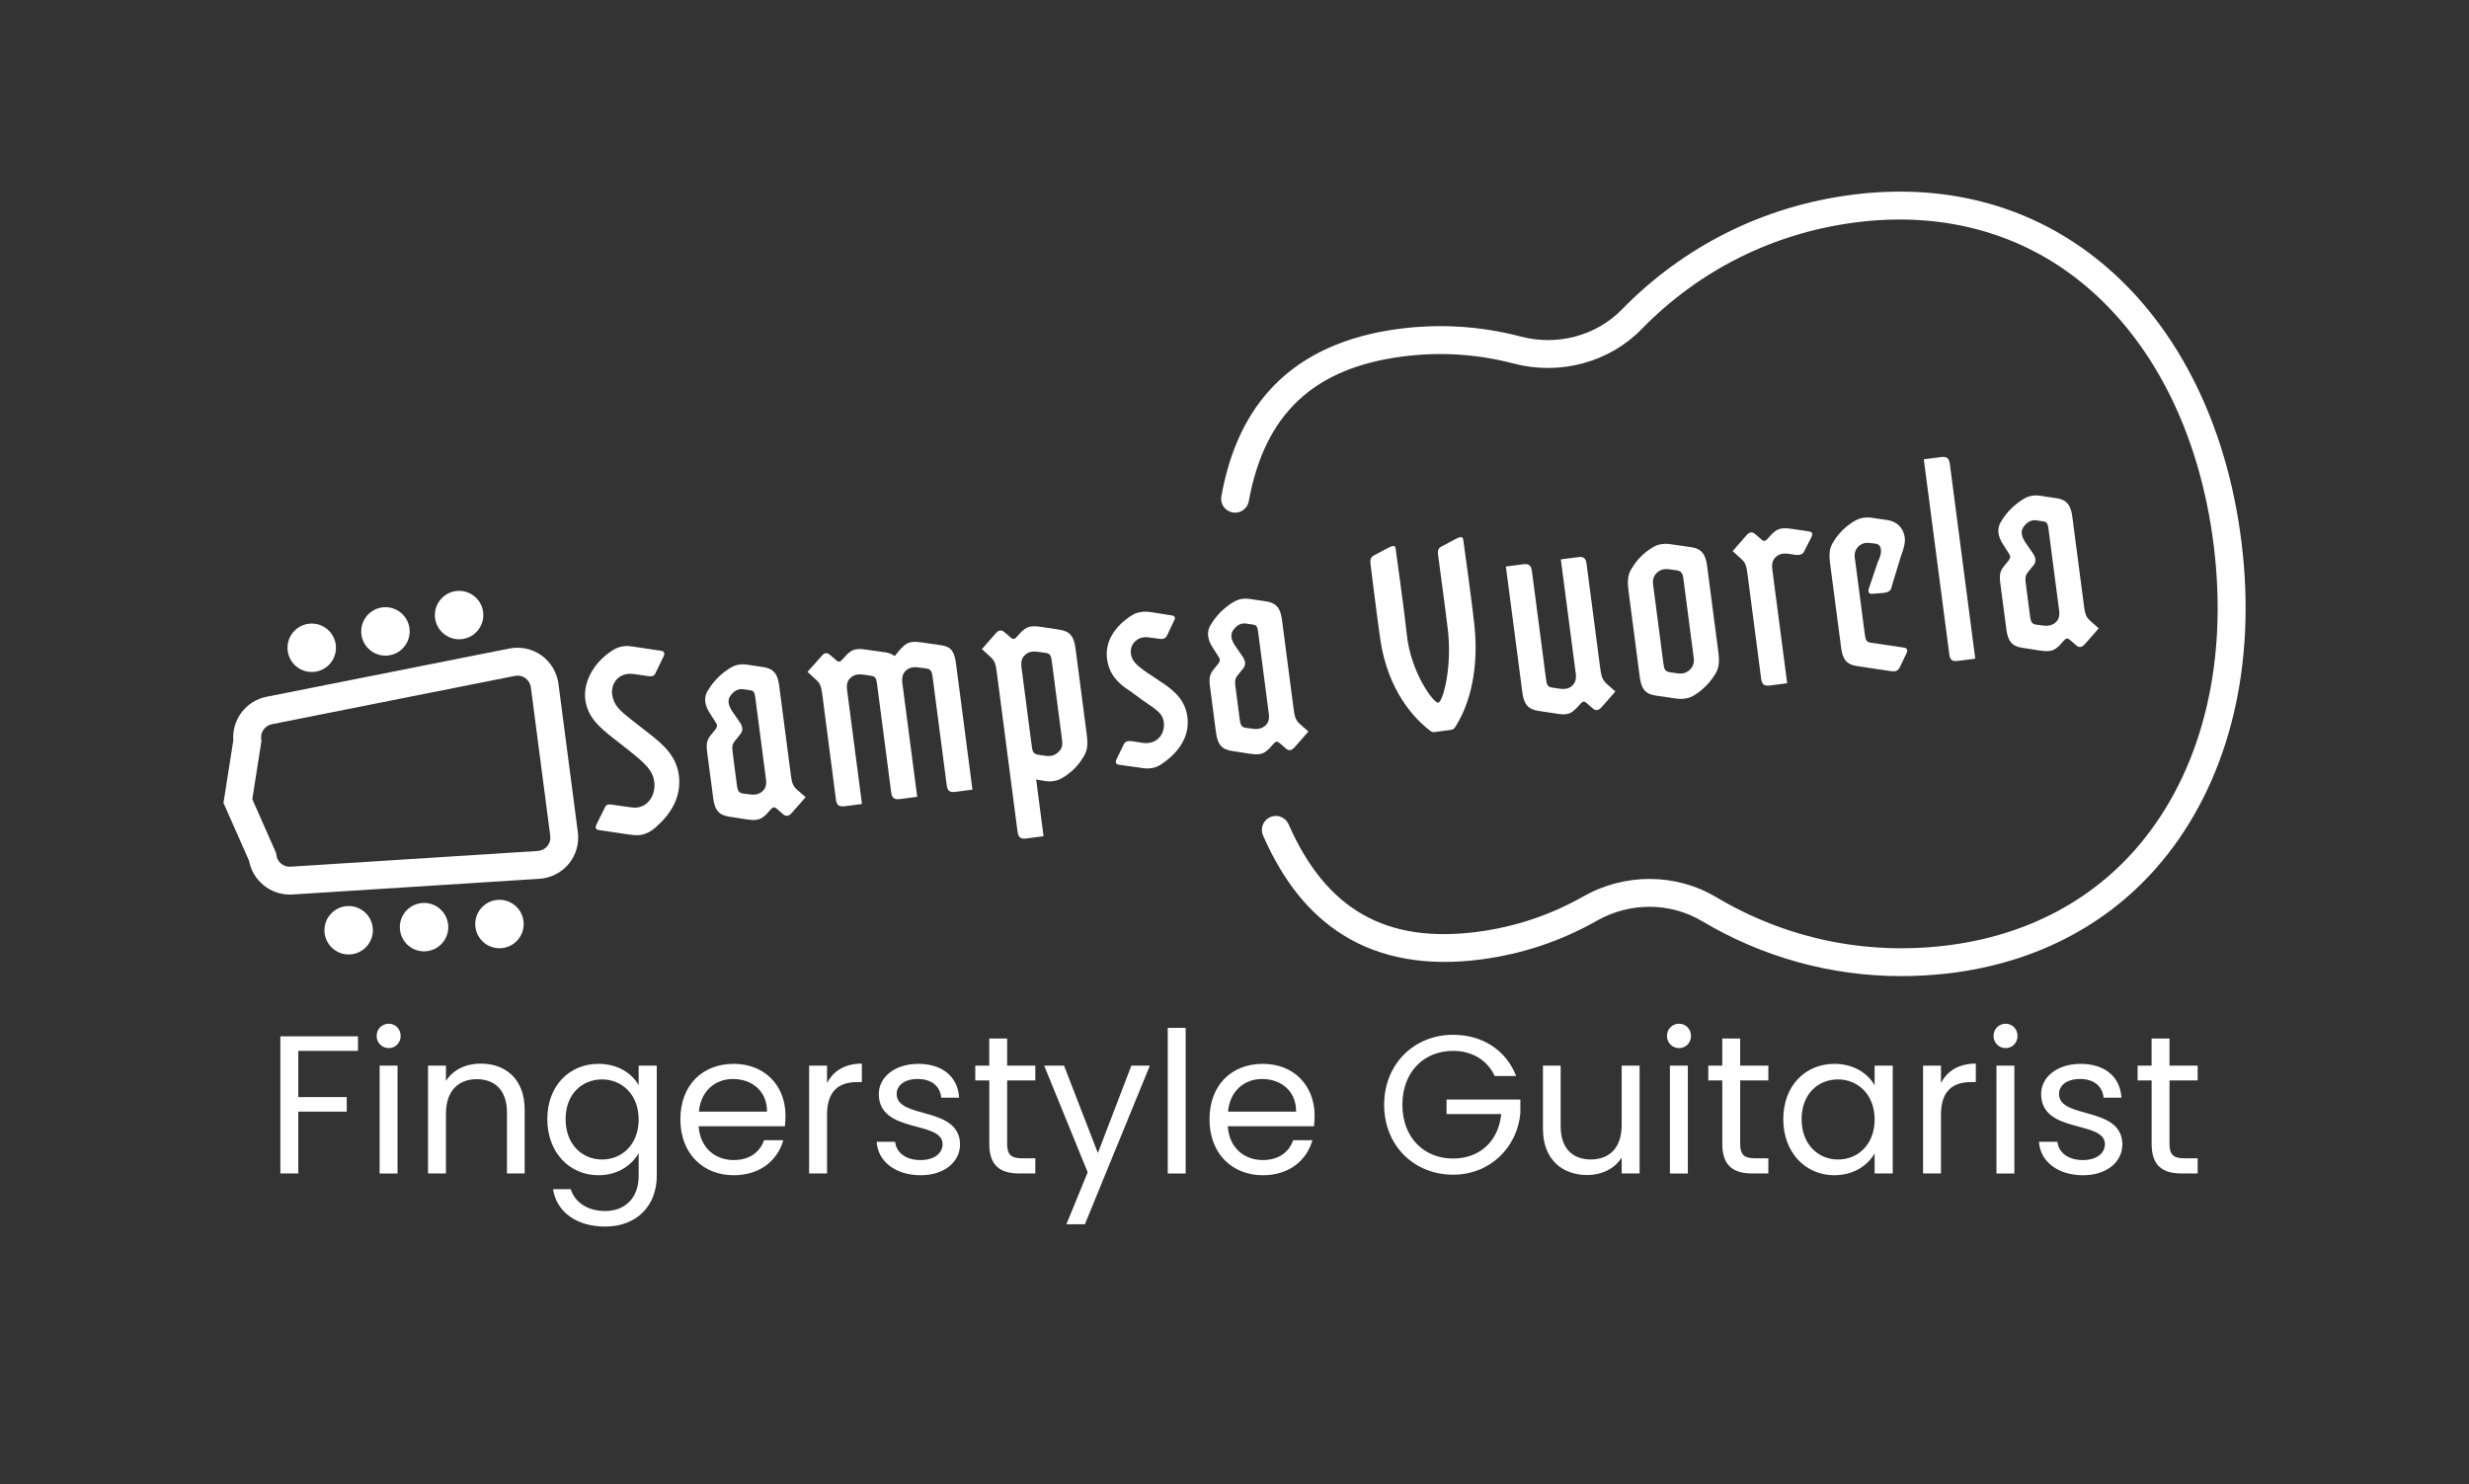
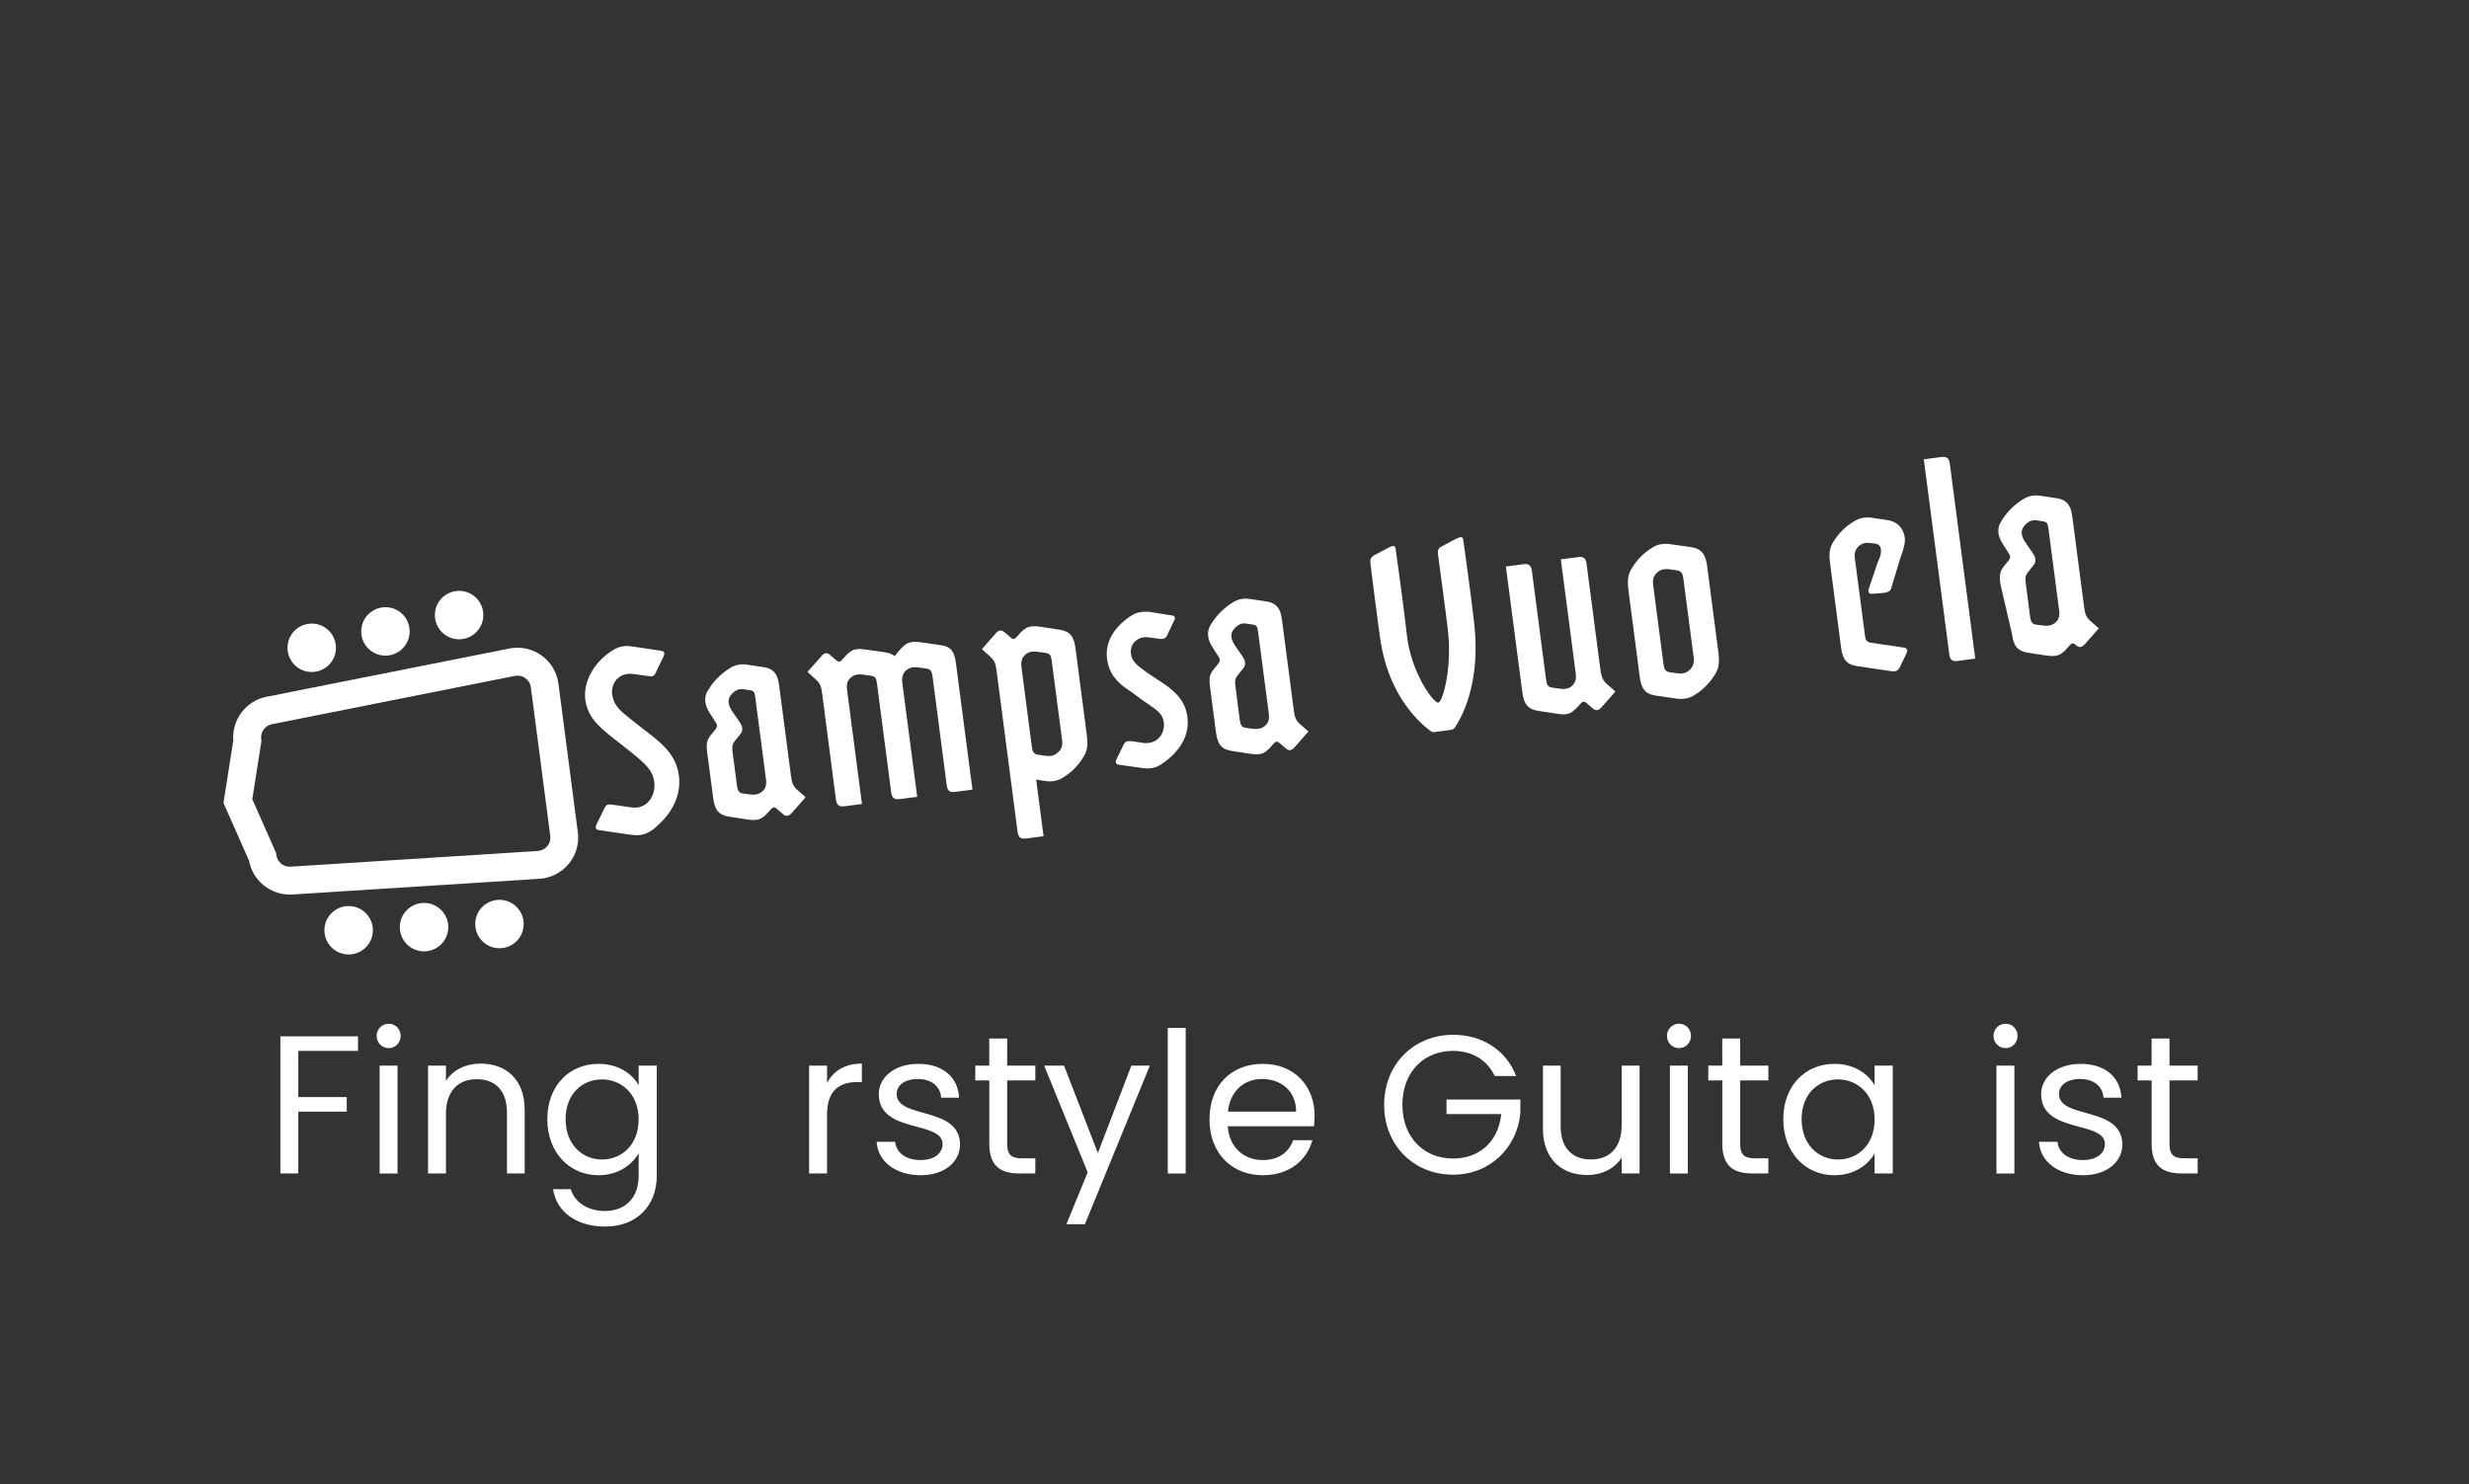
<svg xmlns="http://www.w3.org/2000/svg" id="Layer_1" viewBox="0 0 595.28 358" style="enable-background:new 0 0 595.28 358;">
  <rect x="0" y="0" width="595.28" height="358" fill="#333333" stroke="none" />
  <style>.st0{fill:#FFFFFF;}</style>
  <g>
    <g>
      <path class="st0" d="M67.61 249.92h18.7v3.51H71.92v11.15H83.6v3.51H71.92v14.9H67.6V249.92z" />
      <path class="st0" d="M90.81 249.82c0-1.66 1.28-2.94 2.94-2.94 1.57.0 2.85 1.28 2.85 2.94s-1.28 2.94-2.85 2.94C92.1 252.76 90.81 251.48 90.81 249.82zM91.53 256.99h4.32V283h-4.32V256.99z" />
      <path class="st0" d="M122.23 268.28c0-5.31-2.89-8.02-7.26-8.02-4.41.0-7.45 2.75-7.45 8.35v14.38h-4.32v-26.01h4.32v3.7c1.71-2.71 4.84-4.18 8.35-4.18 6.03.0 10.63 3.7 10.63 11.15v15.33h-4.27v-14.7z" />
      <path class="st0" d="M144.3 256.56c4.75.0 8.16 2.37 9.68 5.17v-4.75h4.37v26.58c0 7.17-4.79 12.24-12.43 12.24-6.83.0-11.72-3.46-12.58-9.02h4.27c.95 3.13 4.03 5.27 8.3 5.27 4.6.0 8.07-2.94 8.07-8.49v-5.46c-1.57 2.8-4.94 5.32-9.68 5.32-6.98.0-12.34-5.46-12.34-13.53C131.96 261.78 137.32 256.56 144.3 256.56zM145.15 260.31c-4.75.0-8.78 3.46-8.78 9.59.0 6.12 4.03 9.73 8.78 9.73s8.83-3.56 8.83-9.68C153.98 263.92 149.9 260.31 145.15 260.31z" />
-       <path class="st0" d="M176.9 283.42c-7.4.0-12.86-5.22-12.86-13.48.0-8.21 5.27-13.38 12.86-13.38 7.55.0 12.48 5.32 12.48 12.43.0.95-.05 1.71-.14 2.61h-20.79c.33 5.27 4.03 8.16 8.45 8.16 3.89.0 6.36-1.99 7.31-4.79h4.65C187.53 279.72 183.36 283.42 176.9 283.42zM168.5 268.09h16.42c.05-5.08-3.75-7.88-8.21-7.88C172.49 260.22 168.98 263.01 168.5 268.09z" />
      <path class="st0" d="M199.4 282.99h-4.32v-26.01h4.32v4.22c1.47-2.89 4.27-4.7 8.4-4.7v4.46h-1.14c-4.13.0-7.26 1.85-7.26 7.88v14.15z" />
      <path class="st0" d="M221.99 283.42c-6.07.0-10.35-3.32-10.63-8.07h4.46c.24 2.52 2.47 4.41 6.12 4.41 3.42.0 5.32-1.71 5.32-3.84.0-5.79-15.38-2.42-15.38-12.1.0-3.99 3.75-7.26 9.54-7.26 5.74.0 9.54 3.08 9.82 8.16h-4.32c-.19-2.61-2.18-4.51-5.65-4.51-3.18.0-5.08 1.52-5.08 3.61.0 6.17 15.09 2.8 15.28 12.1C231.48 280.19 227.73 283.42 221.99 283.42z" />
      <path class="st0" d="M238.51 260.55h-3.37v-3.56h3.37v-6.55h4.32v6.55h6.79v3.56h-6.79v15.33c0 2.56.95 3.46 3.61 3.46h3.18v3.65h-3.89c-4.6.0-7.21-1.9-7.21-7.12V260.55z" />
      <path class="st0" d="M272.77 256.99h4.46l-15.66 38.25h-4.46l5.13-12.53-10.49-25.72h4.79l8.16 21.07L272.77 256.99z" />
      <path class="st0" d="M281.55 247.88h4.32V283h-4.32V247.88z" />
      <path class="st0" d="M304.47 283.42c-7.4.0-12.86-5.22-12.86-13.48.0-8.21 5.27-13.38 12.86-13.38 7.55.0 12.48 5.32 12.48 12.43.0.95-.05 1.71-.14 2.61h-20.79c.33 5.27 4.03 8.16 8.45 8.16 3.89.0 6.36-1.99 7.31-4.79h4.65C315.1 279.72 310.93 283.42 304.47 283.42zM296.07 268.09h16.42c.05-5.08-3.75-7.88-8.21-7.88C300.06 260.22 296.55 263.01 296.07 268.09z" />
      <path class="st0" d="M365.55 259.5h-5.17c-1.8-3.84-5.41-6.07-10.06-6.07-6.98.0-12.2 5.03-12.2 13 0 7.92 5.22 12.96 12.2 12.96 6.5.0 10.96-4.18 11.63-10.72h-13.19v-3.51h17.8v3.32c-.76 8.21-7.26 14.81-16.23 14.81-9.3.0-16.61-6.93-16.61-16.85s7.31-16.89 16.61-16.89C357.29 249.54 363.08 253.14 365.55 259.5z" />
      <path class="st0" d="M395.31 282.99h-4.32v-3.84c-1.66 2.7-4.84 4.22-8.3 4.22-5.98.0-10.68-3.7-10.68-11.15v-15.23h4.27v14.66c0 5.27 2.89 7.97 7.26 7.97 4.46.0 7.45-2.75 7.45-8.35v-14.28h4.32V282.99z" />
      <path class="st0" d="M401.91 249.82c0-1.66 1.28-2.94 2.94-2.94 1.57.0 2.85 1.28 2.85 2.94s-1.28 2.94-2.85 2.94c-1.66.0-2.94-1.28-2.94-2.94zM402.62 256.99h4.32V283h-4.32V256.99z" />
      <path class="st0" d="M415.24 260.55h-3.37v-3.56h3.37v-6.55h4.32v6.55h6.79v3.56h-6.79v15.33c0 2.56.95 3.46 3.61 3.46h3.18v3.65h-3.89c-4.6.0-7.21-1.9-7.21-7.12V260.55z" />
      <path class="st0" d="M442.29 256.56c4.84.0 8.16 2.47 9.68 5.17v-4.75h4.37v26.01h-4.37v-4.84c-1.57 2.8-4.94 5.27-9.73 5.27-6.93.0-12.29-5.46-12.29-13.53C429.96 261.78 435.32 256.56 442.29 256.56zM443.15 260.31c-4.75.0-8.78 3.46-8.78 9.59.0 6.12 4.03 9.73 8.78 9.73s8.83-3.56 8.83-9.68C451.97 263.92 447.89 260.31 443.15 260.31z" />
-       <path class="st0" d="M467.97 282.99h-4.32v-26.01h4.32v4.22c1.47-2.89 4.27-4.7 8.4-4.7v4.46h-1.14c-4.13.0-7.26 1.85-7.26 7.88v14.15z" />
      <path class="st0" d="M480.64 249.82c0-1.66 1.28-2.94 2.94-2.94 1.57.0 2.85 1.28 2.85 2.94s-1.28 2.94-2.85 2.94c-1.66.0-2.94-1.28-2.94-2.94zM481.35 256.99h4.32V283h-4.32V256.99z" />
      <path class="st0" d="M502.23 283.42c-6.07.0-10.35-3.32-10.63-8.07h4.46c.24 2.52 2.47 4.41 6.12 4.41 3.42.0 5.32-1.71 5.32-3.84.0-5.79-15.38-2.42-15.38-12.1.0-3.99 3.75-7.26 9.54-7.26 5.74.0 9.54 3.08 9.82 8.16h-4.32c-.19-2.61-2.18-4.51-5.65-4.51-3.18.0-5.08 1.52-5.08 3.61.0 6.17 15.09 2.8 15.28 12.1C511.73 280.19 507.98 283.42 502.23 283.42z" />
      <path class="st0" d="M518.75 260.55h-3.37v-3.56h3.37v-6.55h4.32v6.55h6.79v3.56h-6.79v15.33c0 2.56.95 3.46 3.61 3.46h3.18v3.65h-3.89c-4.6.0-7.21-1.9-7.21-7.12V260.55z" />
    </g>
    <g>
      <g>
        <path class="st0" d="M143.77 198.91l2.03-4.11c.38-.9.96-.84 1.83-.74l4.43.63c4.01.69 6.1-2.94 5.69-6.09-.37-2.8-2.07-4.36-5.73-7.31l-3.89-3.06c-3.96-3.05-6.49-5.5-7.01-9.49-.53-4.07 1.84-8.79 6.31-11.73.98-.7 2-1.05 2.98-1.17.77-.1 1.42-.04 2.15.08l6.84 1.03c.8.11.87.67.66 1.2l-2.02 4.18c-.33.76-.81.89-1.98.69l-3.12-.45c-4.07-.61-5.65 2.59-5.36 4.83.36 2.73 1.95 4.02 4.57 6.1l4.29 3.36c3.64 2.8 6.64 5.55 7.24 10.17.64 4.91-1.81 9.07-5 11.92-1.32 1.38-2.85 2.23-4.32 2.42-.84.11-1.78.02-2.8-.13l-7.19-1.06C143.57 200.07 143.49 199.51 143.77 198.91z" />
        <path class="st0" d="M170.52 181.59c-.29-2.24-.11-3.05.8-4.24l1.23-1.51c.42-.62.43-1.05.0-1.64l-1.34-2.11c-1.5-2.23-1.55-4.22-.34-5.87 1.35-2.24 3.27-3.92 4.98-5 .79-.53 1.6-.85 2.51-.97.49-.06.99-.06 1.57.01l4.07.61c2.83.41 3.54 2.03 3.87 4.55l2.74 20.96c.27 2.03.38 2.94 1.44 3.95l2.18 1.92-3.1 3.54c-.56.64-.88.9-1.3.95-.49.06-.81-.18-1.21-.55l-1.37-1.18c-.48-.44-.91-.38-1.34.1-.19.17-1.24 1.45-1.44 1.54-.64.58-1.23.95-2.07 1.05-.77.1-1.42.04-2.44-.11l-4-.62c-2.69-.36-3.64-1.66-4-4.47L170.52 181.59zM179.14 191.37l1.67.21c1.31.19 2.34-.09 3.1-.83.64-.58.95-1.48.77-2.81l-2.58-19.76c-.15-1.12-.35-1.59-1.15-1.7l-1.75-.27c-1.09-.14-1.96.26-2.83 1.23-1.12 1.22-.81 2.53.09 3.98l1.85 2.68c.7.98.9 1.95.3 2.81l-1.47 1.83c-.73.95-.66 1.51-.41 3.4l.95 7.29C177.83 190.68 178.12 191.21 179.14 191.37z" />
        <path class="st0" d="M198.31 167.91c-.27-2.03-.38-2.94-1.51-3.94l-2.11-1.94 3.23-3.63c.43-.55.75-.81 1.17-.87.49-.06.89.24 1.13.49l1.44 1.24c.48.44.91.38 1.34-.1.19-.17 1.24-1.44 1.44-1.54.64-.58 1.23-.95 2.07-1.05.84-.11 1.42-.04 2.44.11l4.72.67c.88.17 1.56.51 2.04.87.55-.71 1.35-1.67 2.05-2.33.64-.58 1.23-.95 2.07-1.05.84-.11 1.42-.04 2.51.1l4.65.68c2.33.34 3.12 1.52 3.49 4.32l3.98 30.49-4.07.53c-1.47.19-1.96-.24-2.14-1.65l-3.41-26.14c-.16-1.26-.45-1.79-1.47-1.95l-1.89-.25c-1.31-.19-2.35.02-3.17.84-.63.65-.94 1.55-.75 2.95l3.58 27.4-4.14.54c-1.4.18-1.96-.24-2.14-1.65l-3.41-26.14c-.16-1.26-.38-1.8-1.47-1.95l-1.82-.26c-1.38-.18-2.35.02-3.17.84-.7.66-.94 1.55-.75 2.95l3.58 27.4-4.14.54c-1.4.18-1.96-.24-2.14-1.65L198.31 167.91z" />
        <path class="st0" d="M240.36 162.41c-.27-2.03-.38-2.94-1.51-3.94l-2.11-1.93 3.1-3.54c.49-.63.88-.9 1.3-.95.49-.06.74.19 1.21.55l1.37 1.18c.48.44.91.38 1.34-.1.19-.17 1.24-1.44 1.44-1.54.64-.58 1.3-.95 2.07-1.05.84-.11 1.49-.05 2.51.1l4.29.65c2.61.37 3.57 1.67 3.93 4.48l2.67 20.46c.38 2.87.28 4.31-.98 6.12-1.06 1.71-2.63 3.34-4.54 4.51-.79.53-1.6.85-2.51.97s-1.49.05-2.44-.11l-1.68-.28 1.78 13.67-4.13.54c-1.4.18-1.96-.24-2.14-1.65l-4.97-38.14zm11.72 19.86c1.38.18 2.27-.08 3.15-.98.71-.59 1.02-1.49.84-2.82l-2.49-19.06c-.16-1.26-.38-1.8-1.47-1.95l-1.82-.26c-1.38-.18-2.43-.04-3.24.85-.7.66-.94 1.55-.76 2.95l2.48 18.99c.16 1.26.38 1.8 1.48 2.02L252.08 182.27z" />
        <path class="st0" d="M269.16 183.17l1.74-3.58c.33-.76.94-.98 2.03-.84l2.76.42c1.74.2 3.15-.41 4.07-1.6.66-.94 1-2.13.84-3.39-.28-2.17-1.74-2.98-4.96-5.2l-3.15-2.3c-3.19-2.01-5.12-4.25-5.58-7.82-.5-3.85 1.52-7.47 5.58-10.21.85-.61 1.66-.93 2.64-1.06.84-.11 1.41-.11 2.43.04l4.95.78c.8.11.93.59.59 1.21l-1.73 3.65c-.34.69-.94.98-2.04.76l-2.18-.29c-1.39-.25-2.48.11-3.19.7-1.04.78-1.45 1.97-1.29 3.23.22 1.68 1.28 2.69 3.64 4.37l3.67 2.44c3.66 2.37 5.82 4.73 6.31 8.44.64 4.91-2.41 8.87-6.41 11.46-.79.53-1.54.77-2.31.87-.91.12-1.63.07-2.58-.09l-5.23-.74C269.02 184.33 268.88 183.78 269.16 183.17z" />
        <path class="st0" d="M291.75 165.75c-.29-2.24-.11-3.05.8-4.24l1.23-1.51c.42-.62.43-1.05.0-1.64l-1.34-2.11c-1.5-2.23-1.55-4.22-.34-5.87 1.35-2.24 3.27-3.92 4.98-5 .79-.53 1.6-.85 2.51-.97.49-.06.99-.06 1.57.01l4.07.61c2.83.41 3.54 2.03 3.87 4.55l2.74 20.96c.27 2.03.38 2.94 1.44 3.95l2.18 1.92-3.1 3.54c-.56.64-.88.9-1.3.95-.49.06-.81-.18-1.21-.55l-1.37-1.18c-.48-.43-.91-.38-1.34.1-.19.17-1.24 1.45-1.44 1.54-.64.58-1.23.95-2.07 1.05-.77.1-1.42.04-2.44-.11l-4-.62c-2.69-.36-3.64-1.66-4.01-4.47L291.75 165.75zM300.37 175.53l1.67.21c1.31.19 2.34-.09 3.1-.83.64-.58.95-1.48.77-2.81l-2.58-19.76c-.15-1.12-.35-1.59-1.15-1.7l-1.75-.27c-1.09-.14-1.96.26-2.83 1.23-1.12 1.22-.81 2.53.09 3.98l1.85 2.68c.7.98.9 1.95.3 2.81l-1.47 1.83c-.73.95-.66 1.51-.41 3.4l.95 7.29C299.07 174.84 299.36 175.38 300.37 175.53z" />
        <path class="st0" d="M330.44 136.1c-.13-1.02-.07-1.7.9-2.2l3.55-1.88c.42-.2.7-.32.92-.34.44-.06.61.14.69.73.0.0 2.2 15.83 2.69 20.63.92 8.99 6.4 16.56 7.59 16.41 1.04-.12 3.37-8.27 2.31-17.49-.46-4.01-2.35-17.99-2.35-17.99-.13-1.02-.15-1.69.83-2.19l3.55-1.88c.42-.2.7-.32 1-.35.44-.06.61.14.69.73.0.0 2.12 15.23 2.67 20.45 1.32 12.59-2.09 20.73-4.67 24.67-.22.34-.59.57-.99.62l-3.99.53c-.31.04-.62-.04-.87-.22-4-2.97-10.32-9.76-12.15-22.01C332.07 149.3 330.44 136.1 330.44 136.1z" />
        <path class="st0" d="M363.07 136.62l4.14-.54c1.4-.18 1.96.24 2.14 1.65l3.41 26.14c.16 1.26.38 1.8 1.47 1.95l1.82.26c1.31.19 2.35-.02 3.04-.75.7-.66 1.01-1.56.83-2.89l-3.6-27.54 4.14-.54c1.4-.18 1.89.25 2.07 1.65l3.25 24.88c.27 2.03.45 2.93 1.51 3.94l2.18 1.93-3.1 3.54c-.56.64-.88.9-1.3.95-.49.06-.81-.18-1.21-.55l-1.37-1.18c-.48-.44-.91-.38-1.34.1-.19.17-1.24 1.45-1.51 1.55-.57.57-1.16.94-2 1.05-.77.1-1.42.04-2.37-.12l-4.29-.65c-2.61-.37-3.57-1.67-3.94-4.48L363.07 136.62z" />
        <path class="st0" d="M399.21 167.75c-2.61-.37-3.51-1.75-3.87-4.55l-2.66-20.39c-.38-2.87-.28-4.31.98-6.12 1.06-1.71 2.63-3.34 4.54-4.51.72-.52 1.6-.85 2.44-.96.98-.13 1.63-.07 2.58.09l4.43.63c2.61.37 3.58 1.74 3.94 4.55l2.66 20.39c.37 2.87.28 4.31-.98 6.12-1.13 1.72-2.7 3.35-4.54 4.51-.79.53-1.6.85-2.51.97-.91.12-1.63.07-2.58-.09L399.21 167.75zM402.54 162.11l1.82.26c1.31.19 2.2-.07 3.03-.82.76-.74 1.14-1.65.97-2.91l-2.49-19.06c-.16-1.26-.45-1.79-1.48-2.02l-1.82-.26c-1.38-.18-2.27.08-3.1.83-.76.74-1.07 1.64-.9 2.9l2.49 19.06C401.23 161.36 401.44 161.9 402.54 162.11z" />
-         <path class="st0" d="M421.37 138.77c-.27-2.03-.38-2.94-1.51-3.94l-2.11-1.93 3.1-3.54c.49-.63.88-.9 1.3-.95.49-.06.74.19 1.21.55l1.37 1.18c.48.44.91.38 1.34-.1.19-.17 1.24-1.44 1.44-1.54.64-.58 1.3-.95 2.07-1.05.84-.11 1.49-.05 2.51.1l4.07.61c.8.11.93.59.66 1.2l-1.87 3.67c-.28.61-1.02.92-2.11.77l-1.53-.23c-1.24-.19-2.43-.04-3.24.85-.7.66-.94 1.55-.76 2.95l3.58 27.4-4.14.54c-1.4.18-1.96-.24-2.14-1.65L421.37 138.77z" />
        <path class="st0" d="M446.84 125.82c.66-.44 1.6-.85 2.44-.96.98-.13 1.63-.07 2.58.09l3.34.49c2.4.4 3.77 2.14 4.04 4.18.16 1.26-.27 2.82-.91 4.47l-2.2 7.2c-.2 1.17-.65 1.58-2.34 1.73l-2.47.18c-.63.08-.97-.37-.79-1.11l2.21-6.56c.56-1.14.87-2.11.75-3.02-.09-.7-.38-1.23-1.25-1.4l-1.16-.13c-1.24-.19-2.14-.01-3.03.82-.69.73-1.01 1.56-.85 2.75l2.42 18.5c.16 1.26.38 1.8 1.47 1.95l7.92 1.17c.8.11 1 .58.67 1.34l-1.68 3.5c-.35.62-.68.8-1.17.87-.28.04-.64.01-1.15-.06l-7.92-1.18c-2.61-.37-3.5-1.68-3.87-4.48l-2.62-20.04c-.35-2.66-.23-3.96.9-5.68C443.29 128.64 444.93 127 446.84 125.82z" />
        <path class="st0" d="M463.83 110.77l4.14-.54c1.4-.18 1.96.24 2.14 1.65l6.13 46.96-4.2.55c-1.4.18-1.89-.25-2.07-1.66L463.83 110.77z" />
-         <path class="st0" d="M482.3 140.86c-.29-2.24-.11-3.05.8-4.24l1.23-1.51c.42-.63.43-1.05.0-1.64l-1.34-2.11c-1.5-2.23-1.55-4.22-.34-5.87 1.35-2.24 3.27-3.92 4.98-5 .79-.53 1.6-.85 2.51-.97.49-.06.99-.06 1.57.01l4.07.61c2.83.41 3.54 2.03 3.87 4.55l2.74 20.96c.27 2.03.38 2.94 1.44 3.95l2.18 1.93-3.1 3.54c-.56.64-.88.9-1.3.95-.49.06-.81-.18-1.21-.55l-1.37-1.18c-.48-.44-.91-.38-1.34.1-.19.17-1.24 1.45-1.44 1.54-.64.58-1.23.95-2.07 1.05-.77.1-1.42.04-2.44-.11l-4-.62c-2.68-.36-3.64-1.66-4-4.47L482.3 140.86zM490.92 150.64l1.67.21c1.31.19 2.34-.09 3.1-.83.64-.58.95-1.48.77-2.81l-2.58-19.76c-.15-1.12-.35-1.59-1.15-1.7l-1.75-.27c-1.09-.14-1.96.26-2.83 1.23-1.12 1.22-.81 2.53.09 3.98l1.85 2.68c.7.98.9 1.95.3 2.81l-1.47 1.83c-.73.95-.66 1.51-.41 3.4l.95 7.29C489.62 149.96 489.9 150.49 490.92 150.64z" />
+         <path class="st0" d="M482.3 140.86c-.29-2.24-.11-3.05.8-4.24l1.23-1.51c.42-.63.43-1.05.0-1.64l-1.34-2.11c-1.5-2.23-1.55-4.22-.34-5.87 1.35-2.24 3.27-3.92 4.98-5 .79-.53 1.6-.85 2.51-.97.49-.06.99-.06 1.57.01l4.07.61c2.83.41 3.54 2.03 3.87 4.55l2.74 20.96c.27 2.03.38 2.94 1.44 3.95l2.18 1.93-3.1 3.54c-.56.64-.88.9-1.3.95-.49.06-.81-.18-1.21-.55c-.48-.44-.91-.38-1.34.1-.19.17-1.24 1.45-1.44 1.54-.64.58-1.23.95-2.07 1.05-.77.1-1.42.04-2.44-.11l-4-.62c-2.68-.36-3.64-1.66-4-4.47L482.3 140.86zM490.92 150.64l1.67.21c1.31.19 2.34-.09 3.1-.83.64-.58.95-1.48.77-2.81l-2.58-19.76c-.15-1.12-.35-1.59-1.15-1.7l-1.75-.27c-1.09-.14-1.96.26-2.83 1.23-1.12 1.22-.81 2.53.09 3.98l1.85 2.68c.7.98.9 1.95.3 2.81l-1.47 1.83c-.73.95-.66 1.51-.41 3.4l.95 7.29C489.62 149.96 489.9 150.49 490.92 150.64z" />
      </g>
-       <path class="st0" d="M458.4 235.4c-16.9.0-33.33-4.51-48.06-13.27-7.68-4.57-17.38-4.6-25.32-.09-8.62 4.9-18.02 8.04-27.94 9.34-13.06 1.71-24.23-.26-33.21-5.86-8.15-5.08-14.48-12.94-19.35-24.04-.75-1.7.03-3.68 1.73-4.43 1.7-.75 3.68.03 4.43 1.73 9.03 20.57 23.5 28.82 45.54 25.94 9.05-1.18 17.62-4.05 25.49-8.52 10.03-5.7 22.32-5.64 32.07.16 16.68 9.92 35.7 13.97 55.01 11.72 20.11-2.34 36.86-11.38 48.46-26.13 14.03-17.86 19.89-42.84 16.49-70.33-3.42-27.68-15.18-50.58-33.11-64.47-14.79-11.46-33.24-16.12-53.36-13.5-19.76 2.58-37.55 11.47-51.44 25.69-7.88 8.07-19.72 11.26-30.9 8.33-8.75-2.3-17.77-2.87-26.82-1.69-21.44 2.8-33.21 13.89-37.03 34.9-.33 1.83-2.07 3.04-3.91 2.7-1.83-.33-3.04-2.08-2.7-3.91 2.07-11.4 6.28-20.19 12.85-26.86 7.19-7.3 17.26-11.84 29.93-13.5 9.91-1.3 19.8-.67 29.4 1.85 8.84 2.32 18.18-.18 24.38-6.52 14.96-15.32 34.11-24.88 55.38-27.66 21.93-2.86 42.11 2.27 58.35 14.85 19.36 15 32.03 39.49 35.67 68.96 3.62 29.29-2.73 56.03-17.88 75.31-12.72 16.19-31.04 26.1-52.96 28.66C465.82 235.18 462.1 235.4 458.4 235.4z" />
      <path class="st0" d="M69.84 215.73c-4.77.0-8.92-3.44-9.79-8.14l-6.17-13.96 2.37-15.07c-.38-4.98 3.04-9.54 7.98-10.52l58.6-11.65c2.69-.53 5.51.08 7.74 1.68 2.23 1.6 3.71 4.08 4.07 6.8l4.68 35.83c.36 2.72-.44 5.5-2.19 7.62-1.74 2.12-4.32 3.43-7.05 3.61l-59.63 3.79C70.26 215.73 70.05 215.73 69.84 215.73zM60.83 192.73l5.74 12.99.06.48c.22 1.68 1.72 2.93 3.41 2.81l59.63-3.79c.9-.06 1.72-.47 2.29-1.17.58-.7.83-1.58.71-2.47l-4.68-35.83c-.12-.9-.59-1.68-1.32-2.21-.74-.53-1.63-.72-2.52-.54l-58.6 11.65c-1.66.33-2.8 1.91-2.58 3.59l.06.48L60.83 192.73z" />
      <g>
        <circle class="st0" cx="75.16" cy="156.22" r="5.84" />
        <circle class="st0" cx="92.93" cy="152.27" r="5.84" />
        <circle class="st0" cx="110.69" cy="148.33" r="5.84" />
        <circle class="st0" cx="120.42" cy="222.84" r="5.84" />
        <circle class="st0" cx="102.24" cy="223.59" r="5.84" />
        <circle class="st0" cx="84.06" cy="224.34" r="5.84" />
      </g>
    </g>
  </g>
</svg>